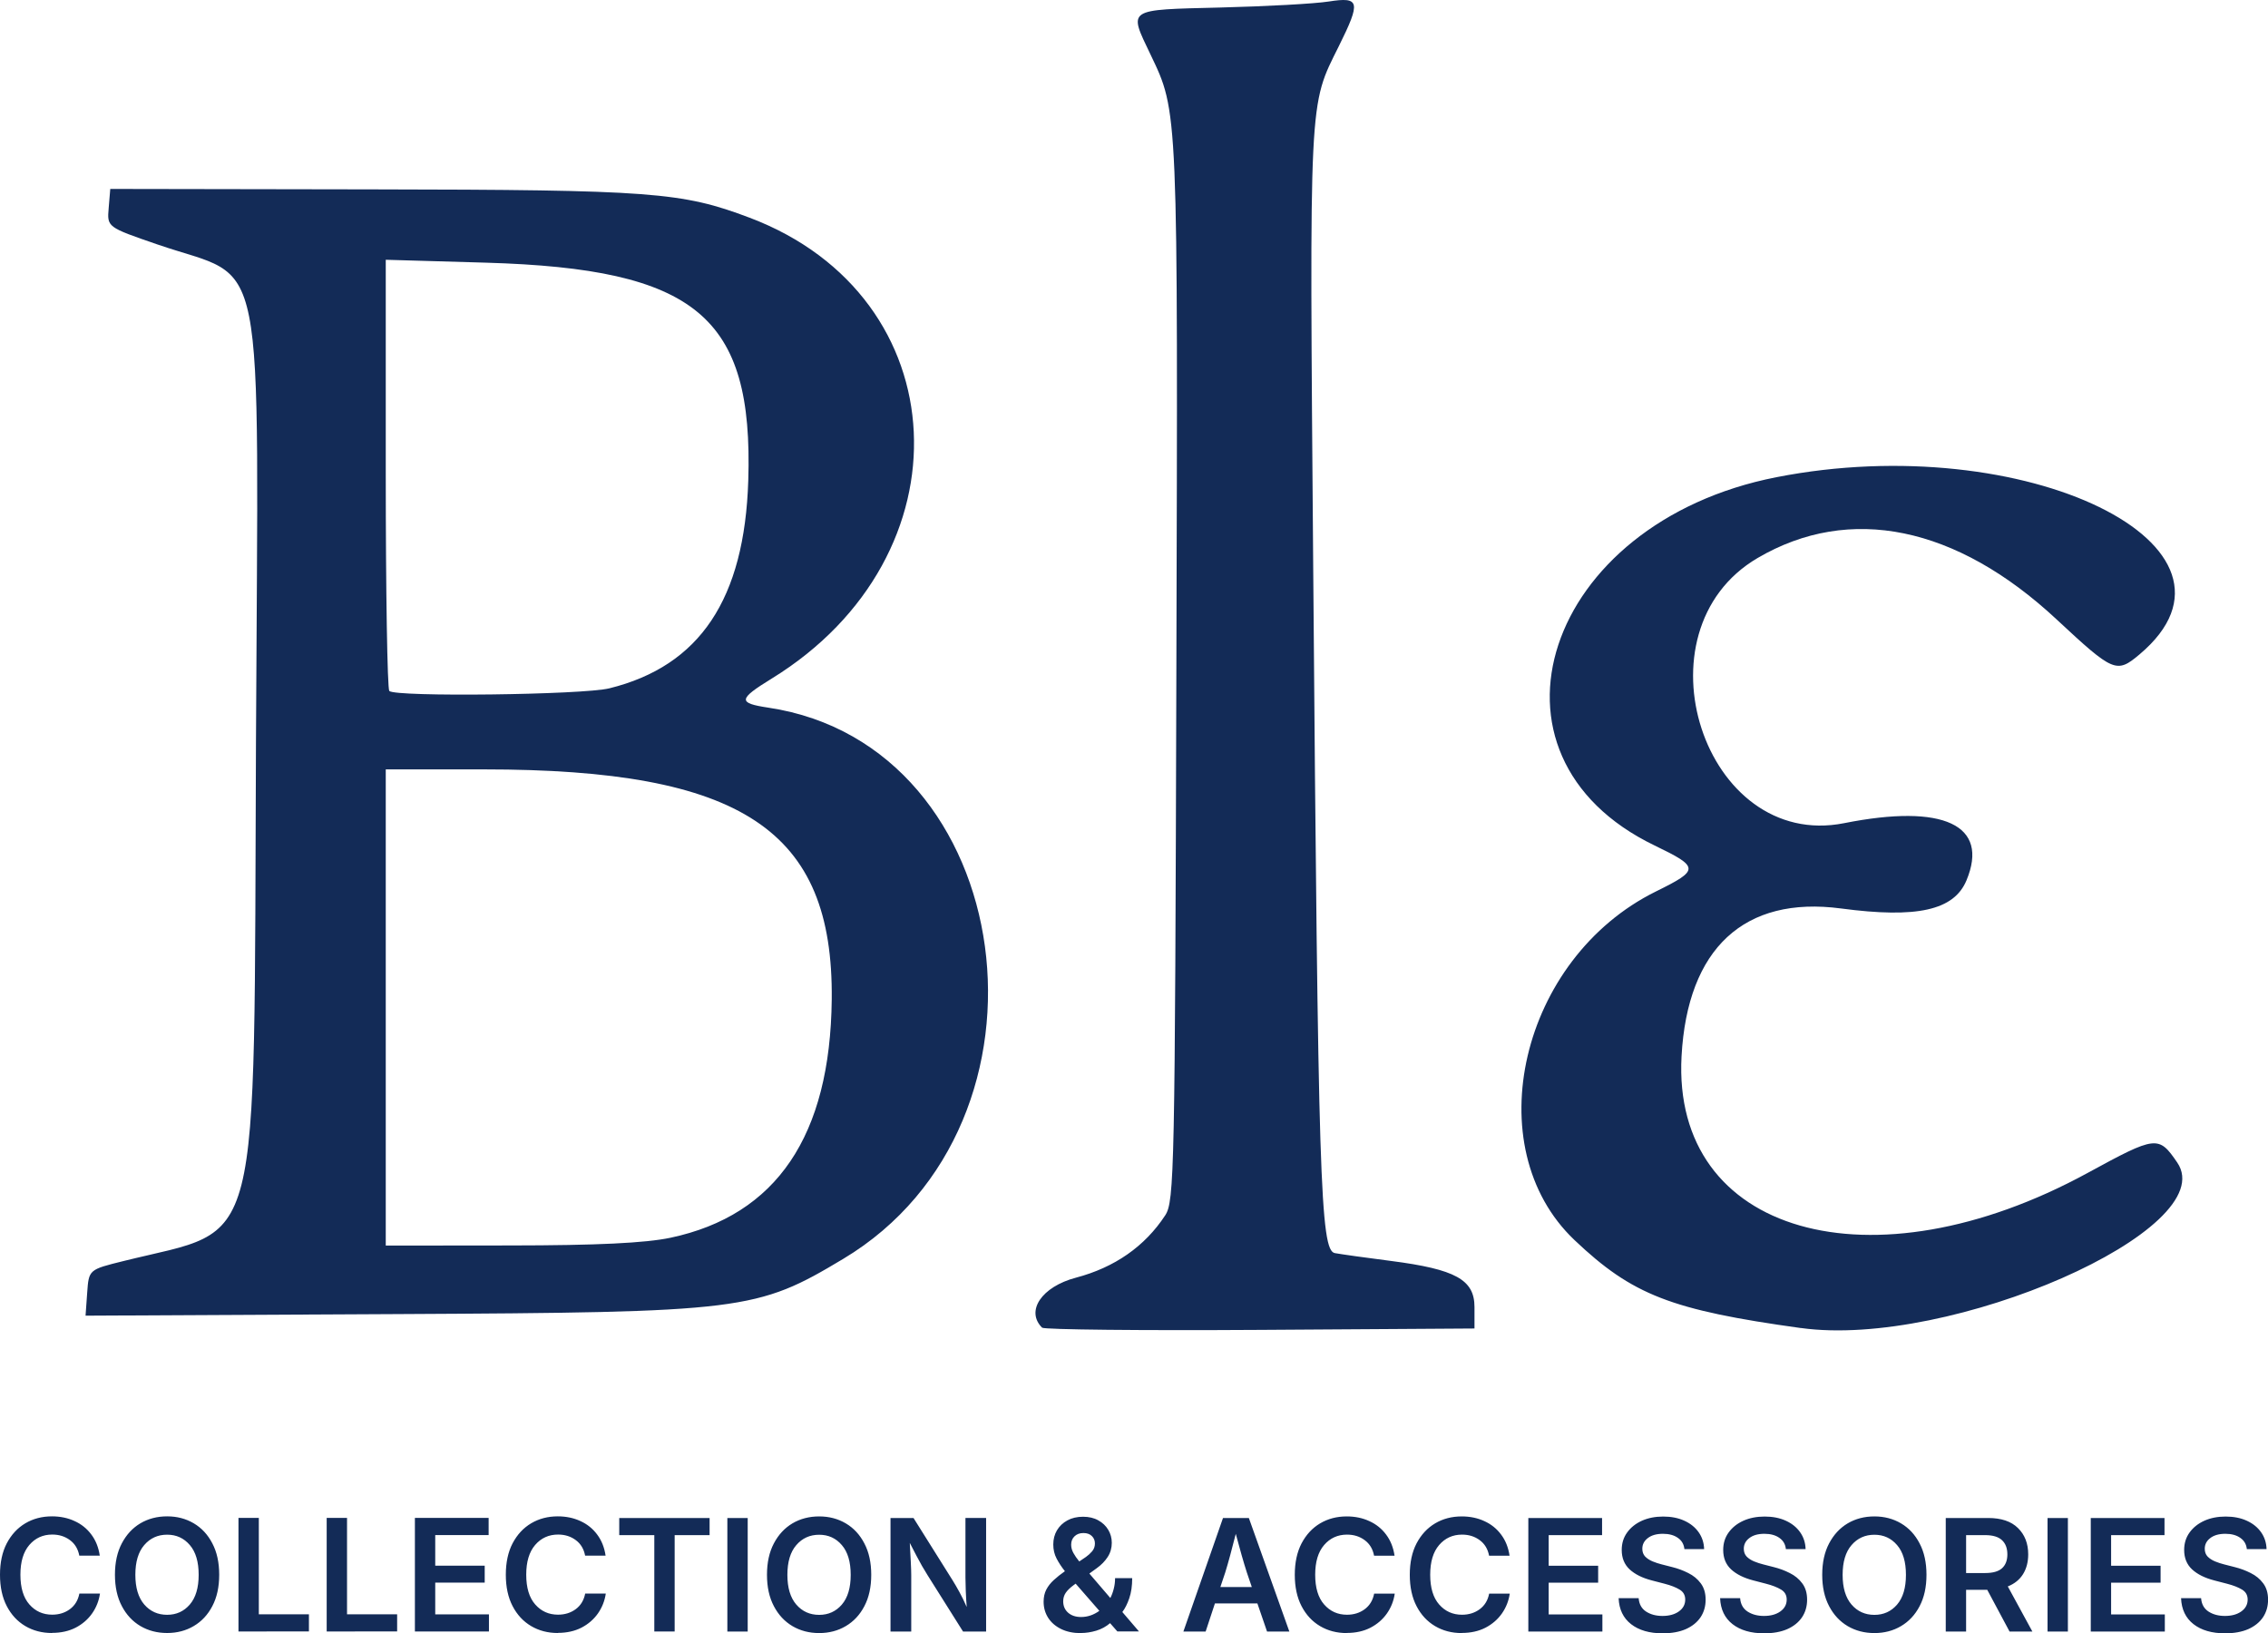
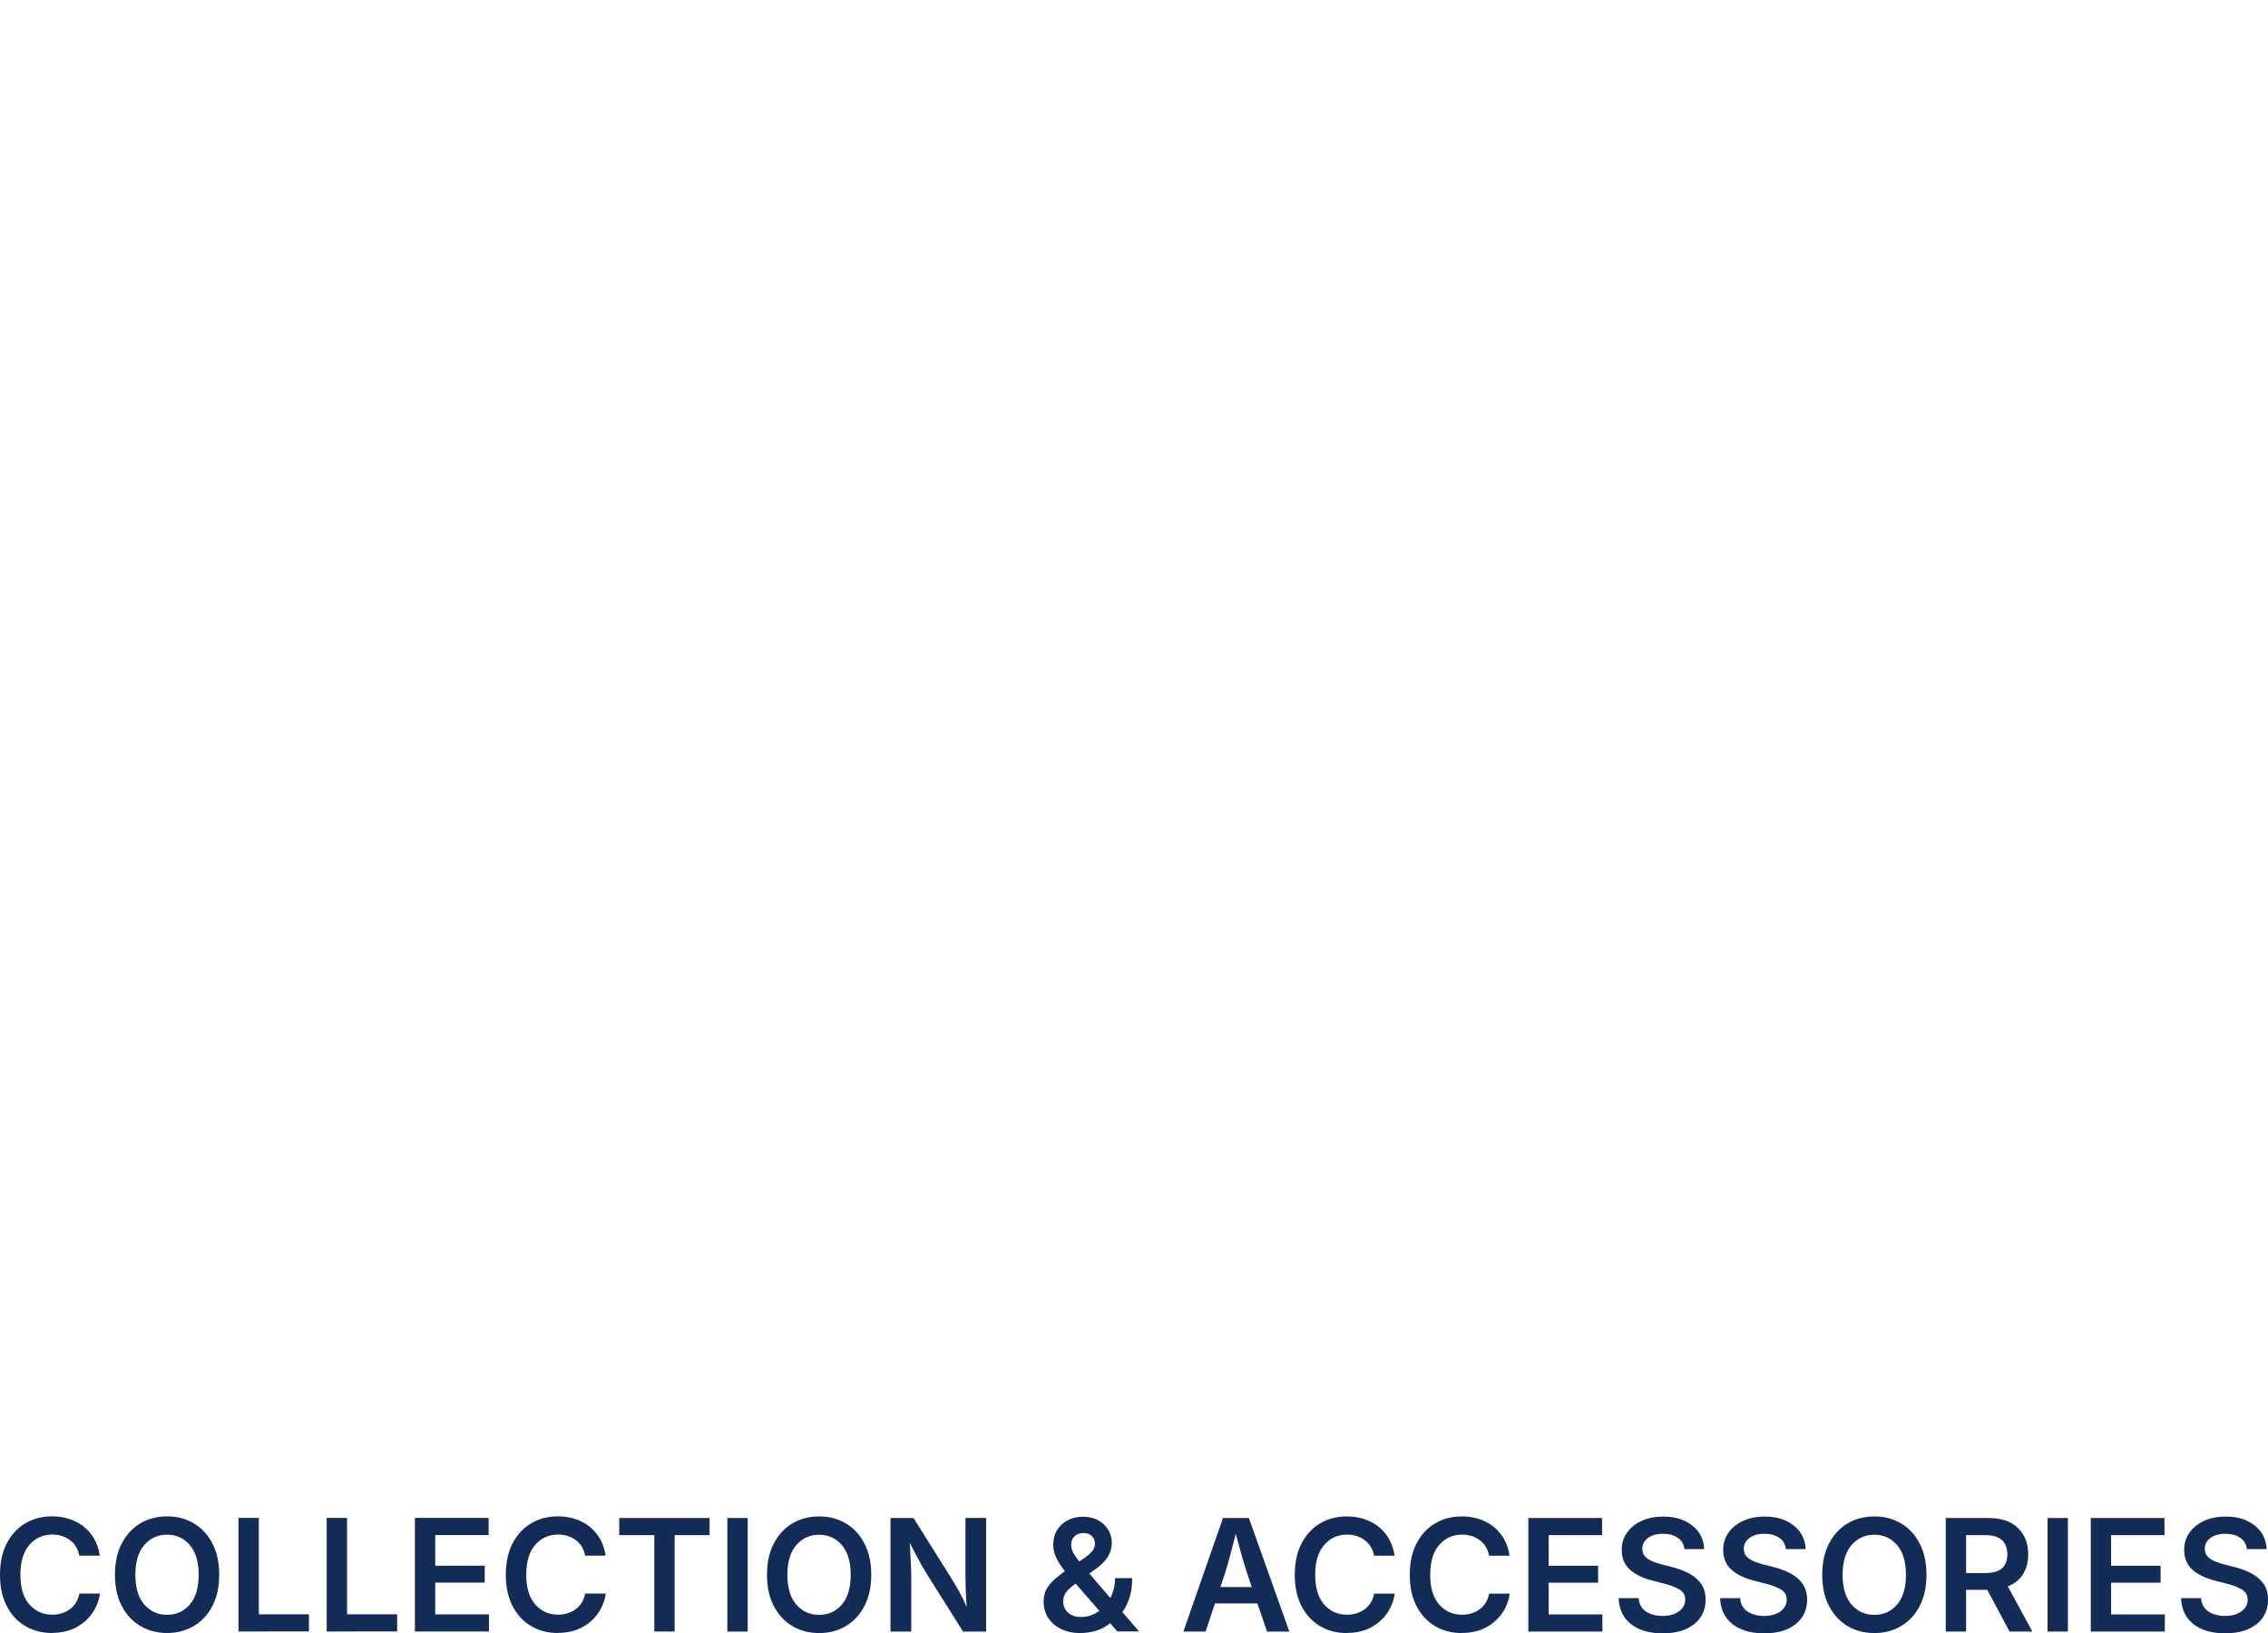
<svg xmlns="http://www.w3.org/2000/svg" width="35.893mm" height="25.846mm" viewBox="0 0 35.893 25.846" version="1.1" id="svg1">
  <defs id="defs1" />
  <g id="layer1" transform="translate(-87.054,-127.489)">
-     <path style="fill:#132b57;fill-opacity:1;stroke-width:0.265" d="m 103.546,148.5 c -0.265,-0.265 -0.006,-0.648 0.535,-0.791 0.614,-0.162 1.091,-0.495 1.413,-0.986 0.146,-0.222 0.155,-0.681 0.177,-8.62 0.025,-8.962 0.031,-8.829 -0.412,-9.757 -0.347,-0.727 -0.385,-0.701 1.109,-0.738 0.722,-0.018 1.493,-0.06 1.714,-0.095 0.493,-0.077 0.511,-2.8e-4 0.162,0.703 -0.48,0.967 -0.467,0.709 -0.407,8.302 0.077,9.66 0.112,10.76 0.342,10.802 0.098,0.018 0.497,0.074 0.888,0.124 1.023,0.132 1.322,0.297 1.322,0.73 v 0.339 l -3.393,0.022 c -1.866,0.012 -3.419,-0.004 -3.45,-0.035 z m 12.008,0.006 c -2.053,-0.285 -2.666,-0.523 -3.582,-1.392 -1.553,-1.474 -0.855,-4.46 1.29,-5.518 0.69,-0.34 0.688,-0.384 -0.021,-0.726 -2.961,-1.427 -1.745,-5.109 1.926,-5.829 3.937,-0.772 7.773,1.099 5.747,2.804 -0.364,0.306 -0.411,0.286 -1.313,-0.554 -1.586,-1.478 -3.274,-1.825 -4.73,-0.972 -1.98,1.16 -0.846,4.637 1.368,4.197 1.573,-0.313 2.302,0.028 1.936,0.906 -0.198,0.473 -0.781,0.604 -1.985,0.444 -1.531,-0.203 -2.431,0.631 -2.524,2.339 -0.153,2.811 2.999,3.716 6.429,1.845 1.082,-0.59 1.121,-0.595 1.416,-0.163 0.719,1.054 -3.589,2.947 -5.958,2.618 z m -27.12,-0.561 c 0.026,-0.364 0.026,-0.364 0.577,-0.5 2.216,-0.551 2.057,0.075 2.094,-8.218 0.036,-8.062 0.195,-7.264 -1.564,-7.871 -0.793,-0.273 -0.793,-0.273 -0.767,-0.575 l 0.025,-0.302 4.149,0.007 c 4.421,0.007 4.898,0.043 5.971,0.449 3.305,1.251 3.501,5.352 0.349,7.292 -0.533,0.328 -0.54,0.388 -0.054,0.461 3.966,0.595 4.778,6.57 1.185,8.723 -1.37,0.821 -1.577,0.846 -7.054,0.874 l -4.937,0.025 z m 9.231,-0.868 c 1.678,-0.356 2.529,-1.613 2.552,-3.771 0.028,-2.683 -1.419,-3.641 -5.503,-3.641 h -1.555 v 3.768 3.768 l 1.968,-0.002 c 1.376,-0.001 2.14,-0.038 2.538,-0.122 z m -0.967,-8.695 c 1.432,-0.354 2.139,-1.412 2.198,-3.289 0.081,-2.597 -0.825,-3.35 -4.15,-3.447 l -1.587,-0.046 v 3.384 c 0,1.861 0.025,3.409 0.056,3.44 0.098,0.098 3.062,0.062 3.483,-0.042 z" id="path1" />
    <path style="font-weight:600;font-size:2.469px;line-height:1.3;font-family:Inter;-inkscape-font-specification:'Inter Semi-Bold';fill:#132b57;fill-opacity:1;stroke-width:3" d="m 87.876,153.332 q -0.236,0 -0.422,-0.11 -0.186,-0.11 -0.293,-0.316 -0.107,-0.206 -0.107,-0.496 0,-0.291 0.107,-0.497 0.109,-0.207 0.294,-0.317 0.186,-0.11 0.421,-0.11 0.197,0 0.357,0.074 0.162,0.073 0.266,0.213 0.105,0.139 0.134,0.335 H 88.309 q -0.03,-0.159 -0.148,-0.246 -0.118,-0.088 -0.28,-0.088 -0.221,0 -0.363,0.165 -0.141,0.164 -0.141,0.47 0,0.31 0.142,0.471 0.142,0.162 0.361,0.162 0.162,0 0.28,-0.087 0.119,-0.088 0.15,-0.247 h 0.326 q -0.025,0.172 -0.124,0.314 -0.099,0.141 -0.26,0.225 -0.162,0.083 -0.374,0.083 z m 1.823,0 q -0.236,0 -0.423,-0.11 -0.186,-0.11 -0.294,-0.316 -0.109,-0.206 -0.109,-0.496 0,-0.291 0.109,-0.497 0.109,-0.207 0.294,-0.317 0.187,-0.11 0.423,-0.11 0.235,0 0.421,0.11 0.187,0.11 0.294,0.317 0.109,0.206 0.109,0.497 0,0.291 -0.109,0.497 -0.107,0.205 -0.294,0.315 -0.186,0.11 -0.421,0.11 z m 0,-0.288 q 0.219,0 0.359,-0.163 0.14,-0.163 0.14,-0.47 0,-0.309 -0.14,-0.471 -0.14,-0.164 -0.359,-0.164 -0.221,0 -0.362,0.164 -0.141,0.163 -0.141,0.471 0,0.306 0.141,0.47 0.141,0.163 0.362,0.163 z m 1.129,0.264 v -1.797 h 0.322 v 1.525 h 0.793 v 0.271 z m 1.396,0 v -1.797 h 0.322 v 1.525 h 0.793 v 0.271 z m 1.396,0 v -1.797 h 1.167 v 0.271 H 93.942 v 0.485 h 0.783 v 0.268 H 93.942 v 0.502 h 0.85 v 0.271 z m 2.261,0.024 q -0.236,0 -0.422,-0.11 -0.186,-0.11 -0.293,-0.316 -0.107,-0.206 -0.107,-0.496 0,-0.291 0.107,-0.497 0.109,-0.207 0.294,-0.317 0.186,-0.11 0.421,-0.11 0.197,0 0.357,0.074 0.162,0.073 0.266,0.213 0.105,0.139 0.134,0.335 h -0.324 q -0.03,-0.159 -0.148,-0.246 -0.118,-0.088 -0.28,-0.088 -0.221,0 -0.363,0.165 -0.141,0.164 -0.141,0.47 0,0.31 0.142,0.471 0.142,0.162 0.361,0.162 0.162,0 0.28,-0.087 0.119,-0.088 0.15,-0.247 h 0.326 q -0.025,0.172 -0.124,0.314 -0.099,0.141 -0.26,0.225 -0.162,0.083 -0.374,0.083 z m 0.973,-1.549 v -0.271 h 1.43 v 0.271 h -0.553 v 1.525 H 97.409 v -1.525 z m 2.033,-0.271 v 1.797 h -0.322 v -1.797 z m 1.131,1.821 q -0.236,0 -0.423,-0.11 -0.186,-0.11 -0.294,-0.316 -0.109,-0.206 -0.109,-0.496 0,-0.291 0.109,-0.497 0.109,-0.207 0.294,-0.317 0.187,-0.11 0.423,-0.11 0.235,0 0.421,0.11 0.187,0.11 0.294,0.317 0.109,0.206 0.109,0.497 0,0.291 -0.109,0.497 -0.107,0.205 -0.294,0.315 -0.186,0.11 -0.421,0.11 z m 0,-0.288 q 0.219,0 0.359,-0.163 0.14,-0.163 0.14,-0.47 0,-0.309 -0.14,-0.471 -0.14,-0.164 -0.359,-0.164 -0.221,0 -0.362,0.164 -0.141,0.163 -0.141,0.471 0,0.306 0.141,0.47 0.141,0.163 0.362,0.163 z m 1.129,0.264 v -1.797 h 0.364 l 0.621,0.99 q 0.048,0.077 0.105,0.181 0.057,0.102 0.116,0.238 -0.01,-0.13 -0.015,-0.257 -0.005,-0.127 -0.005,-0.209 v -0.943 h 0.327 v 1.797 h -0.365 l -0.561,-0.891 q -0.047,-0.075 -0.089,-0.148 -0.041,-0.073 -0.087,-0.16 -0.046,-0.087 -0.106,-0.204 0.008,0.166 0.016,0.301 0.007,0.135 0.007,0.21 v 0.892 z m 3.014,0.025 q -0.183,0 -0.316,-0.066 -0.133,-0.066 -0.204,-0.178 -0.071,-0.113 -0.071,-0.253 0,-0.109 0.042,-0.191 0.043,-0.083 0.119,-0.152 0.076,-0.07 0.176,-0.14 -0.078,-0.098 -0.131,-0.199 -0.053,-0.101 -0.053,-0.224 0,-0.125 0.058,-0.224 0.059,-0.099 0.165,-0.157 0.106,-0.058 0.248,-0.058 0.14,0 0.241,0.057 0.102,0.056 0.158,0.15 0.056,0.093 0.056,0.206 0,0.124 -0.065,0.224 -0.065,0.1 -0.174,0.178 l -0.116,0.084 0.332,0.387 q 0.035,-0.068 0.054,-0.146 0.021,-0.08 0.021,-0.168 h 0.271 q 0,0.184 -0.046,0.317 -0.045,0.133 -0.11,0.219 l 0.263,0.307 h -0.342 l -0.115,-0.131 q -0.094,0.081 -0.218,0.119 -0.124,0.037 -0.244,0.037 z m 0.291,-0.353 -0.375,-0.43 -0.03,0.022 q -0.087,0.064 -0.127,0.123 -0.04,0.059 -0.04,0.134 0,0.112 0.078,0.181 0.078,0.068 0.205,0.068 0.153,0 0.288,-0.097 z m -0.318,-0.781 0.105,-0.071 q 0.053,-0.037 0.098,-0.089 0.045,-0.053 0.045,-0.125 0,-0.07 -0.048,-0.117 -0.048,-0.048 -0.134,-0.048 -0.088,0 -0.141,0.052 -0.053,0.051 -0.053,0.133 0,0.066 0.035,0.13 0.035,0.064 0.094,0.136 z m 1.648,1.109 0.627,-1.797 h 0.409 l 0.641,1.797 h -0.353 l -0.153,-0.445 h -0.672 l -0.147,0.445 z m 0.585,-0.704 h 0.498 l -0.078,-0.229 q -0.04,-0.124 -0.083,-0.275 -0.042,-0.151 -0.093,-0.338 -0.048,0.188 -0.089,0.341 -0.041,0.152 -0.078,0.271 z m 2,0.728 q -0.236,0 -0.422,-0.11 -0.186,-0.11 -0.293,-0.316 -0.107,-0.206 -0.107,-0.496 0,-0.291 0.107,-0.497 0.109,-0.207 0.294,-0.317 0.186,-0.11 0.421,-0.11 0.197,0 0.357,0.074 0.162,0.073 0.266,0.213 0.105,0.139 0.134,0.335 H 108.8 q -0.03,-0.159 -0.148,-0.246 -0.118,-0.088 -0.28,-0.088 -0.221,0 -0.363,0.165 -0.141,0.164 -0.141,0.47 0,0.31 0.142,0.471 0.142,0.162 0.361,0.162 0.162,0 0.28,-0.087 0.119,-0.088 0.15,-0.247 h 0.326 q -0.025,0.172 -0.124,0.314 -0.099,0.141 -0.26,0.225 -0.162,0.083 -0.374,0.083 z m 1.82,0 q -0.236,0 -0.422,-0.11 -0.186,-0.11 -0.293,-0.316 -0.107,-0.206 -0.107,-0.496 0,-0.291 0.107,-0.497 0.109,-0.207 0.294,-0.317 0.186,-0.11 0.421,-0.11 0.197,0 0.357,0.074 0.162,0.073 0.266,0.213 0.105,0.139 0.134,0.335 h -0.324 q -0.03,-0.159 -0.148,-0.246 -0.118,-0.088 -0.28,-0.088 -0.221,0 -0.363,0.165 -0.141,0.164 -0.141,0.47 0,0.31 0.142,0.471 0.142,0.162 0.361,0.162 0.162,0 0.28,-0.087 0.119,-0.088 0.15,-0.247 h 0.326 q -0.025,0.172 -0.124,0.314 -0.099,0.141 -0.26,0.225 -0.162,0.083 -0.374,0.083 z m 1.054,-0.024 v -1.797 h 1.167 v 0.271 h -0.845 v 0.485 h 0.783 v 0.268 h -0.783 v 0.502 h 0.85 v 0.271 z m 2.126,0.028 q -0.314,0 -0.5,-0.145 -0.186,-0.145 -0.197,-0.411 h 0.317 q 0.011,0.142 0.118,0.212 0.107,0.069 0.259,0.069 0.159,0 0.259,-0.071 0.101,-0.072 0.101,-0.188 0,-0.105 -0.089,-0.158 -0.089,-0.054 -0.235,-0.092 l -0.204,-0.053 q -0.225,-0.058 -0.352,-0.175 -0.125,-0.117 -0.125,-0.307 0,-0.159 0.086,-0.277 0.086,-0.119 0.234,-0.186 0.148,-0.066 0.336,-0.066 0.192,0 0.335,0.066 0.145,0.066 0.227,0.183 0.082,0.117 0.086,0.266 h -0.312 q -0.012,-0.115 -0.104,-0.178 -0.09,-0.064 -0.236,-0.064 -0.152,0 -0.239,0.068 -0.087,0.066 -0.087,0.169 0,0.076 0.046,0.124 0.047,0.047 0.117,0.076 0.071,0.029 0.143,0.047 l 0.168,0.043 q 0.133,0.033 0.253,0.094 0.122,0.06 0.198,0.163 0.077,0.102 0.077,0.259 0,0.158 -0.081,0.279 -0.081,0.119 -0.233,0.187 -0.152,0.066 -0.367,0.066 z m 1.606,0 q -0.314,0 -0.5,-0.145 -0.186,-0.145 -0.197,-0.411 h 0.317 q 0.011,0.142 0.118,0.212 0.107,0.069 0.259,0.069 0.159,0 0.259,-0.071 0.101,-0.072 0.101,-0.188 0,-0.105 -0.089,-0.158 -0.089,-0.054 -0.235,-0.092 l -0.204,-0.053 q -0.225,-0.058 -0.352,-0.175 -0.125,-0.117 -0.125,-0.307 0,-0.159 0.086,-0.277 0.086,-0.119 0.234,-0.186 0.148,-0.066 0.336,-0.066 0.192,0 0.335,0.066 0.145,0.066 0.227,0.183 0.082,0.117 0.086,0.266 h -0.312 q -0.012,-0.115 -0.104,-0.178 -0.09,-0.064 -0.236,-0.064 -0.152,0 -0.239,0.068 -0.087,0.066 -0.087,0.169 0,0.076 0.046,0.124 0.047,0.047 0.117,0.076 0.071,0.029 0.143,0.047 l 0.168,0.043 q 0.133,0.033 0.253,0.094 0.122,0.06 0.198,0.163 0.077,0.102 0.077,0.259 0,0.158 -0.081,0.279 -0.081,0.119 -0.233,0.187 -0.152,0.066 -0.367,0.066 z m 1.745,-0.004 q -0.236,0 -0.423,-0.11 -0.186,-0.11 -0.294,-0.316 -0.109,-0.206 -0.109,-0.496 0,-0.291 0.109,-0.497 0.109,-0.207 0.294,-0.317 0.187,-0.11 0.423,-0.11 0.235,0 0.421,0.11 0.187,0.11 0.294,0.317 0.109,0.206 0.109,0.497 0,0.291 -0.109,0.497 -0.107,0.205 -0.294,0.315 -0.186,0.11 -0.421,0.11 z m 0,-0.288 q 0.219,0 0.359,-0.163 0.14,-0.163 0.14,-0.47 0,-0.309 -0.14,-0.471 -0.14,-0.164 -0.359,-0.164 -0.221,0 -0.362,0.164 -0.141,0.163 -0.141,0.471 0,0.306 0.141,0.47 0.141,0.163 0.362,0.163 z m 1.129,0.264 v -1.797 h 0.672 q 0.31,0 0.471,0.159 0.162,0.159 0.162,0.416 0,0.182 -0.082,0.314 -0.082,0.131 -0.241,0.194 l 0.389,0.714 h -0.361 l -0.353,-0.66 h -0.335 v 0.66 z m 0.322,-0.926 h 0.303 q 0.182,0 0.266,-0.076 0.084,-0.077 0.084,-0.219 0,-0.145 -0.084,-0.224 -0.084,-0.081 -0.269,-0.081 h -0.3 z m 1.611,-0.871 v 1.797 h -0.322 v -1.797 z m 0.362,1.797 v -1.797 h 1.167 v 0.271 h -0.845 v 0.485 h 0.783 v 0.268 h -0.783 v 0.502 h 0.85 v 0.271 z m 2.126,0.028 q -0.314,0 -0.5,-0.145 -0.186,-0.145 -0.197,-0.411 h 0.317 q 0.011,0.142 0.118,0.212 0.107,0.069 0.259,0.069 0.159,0 0.259,-0.071 0.101,-0.072 0.101,-0.188 0,-0.105 -0.089,-0.158 -0.089,-0.054 -0.235,-0.092 l -0.204,-0.053 q -0.225,-0.058 -0.352,-0.175 -0.125,-0.117 -0.125,-0.307 0,-0.159 0.086,-0.277 0.086,-0.119 0.234,-0.186 0.148,-0.066 0.336,-0.066 0.192,0 0.335,0.066 0.145,0.066 0.227,0.183 0.082,0.117 0.086,0.266 h -0.312 q -0.012,-0.115 -0.104,-0.178 -0.09,-0.064 -0.236,-0.064 -0.152,0 -0.239,0.068 -0.087,0.066 -0.087,0.169 0,0.076 0.046,0.124 0.047,0.047 0.117,0.076 0.071,0.029 0.143,0.047 l 0.168,0.043 q 0.133,0.033 0.253,0.094 0.122,0.06 0.198,0.163 0.077,0.102 0.077,0.259 0,0.158 -0.081,0.279 -0.081,0.119 -0.233,0.187 -0.152,0.066 -0.367,0.066 z" id="text1" aria-label="COLLECTION &amp; ACCESSORIES" />
  </g>
</svg>